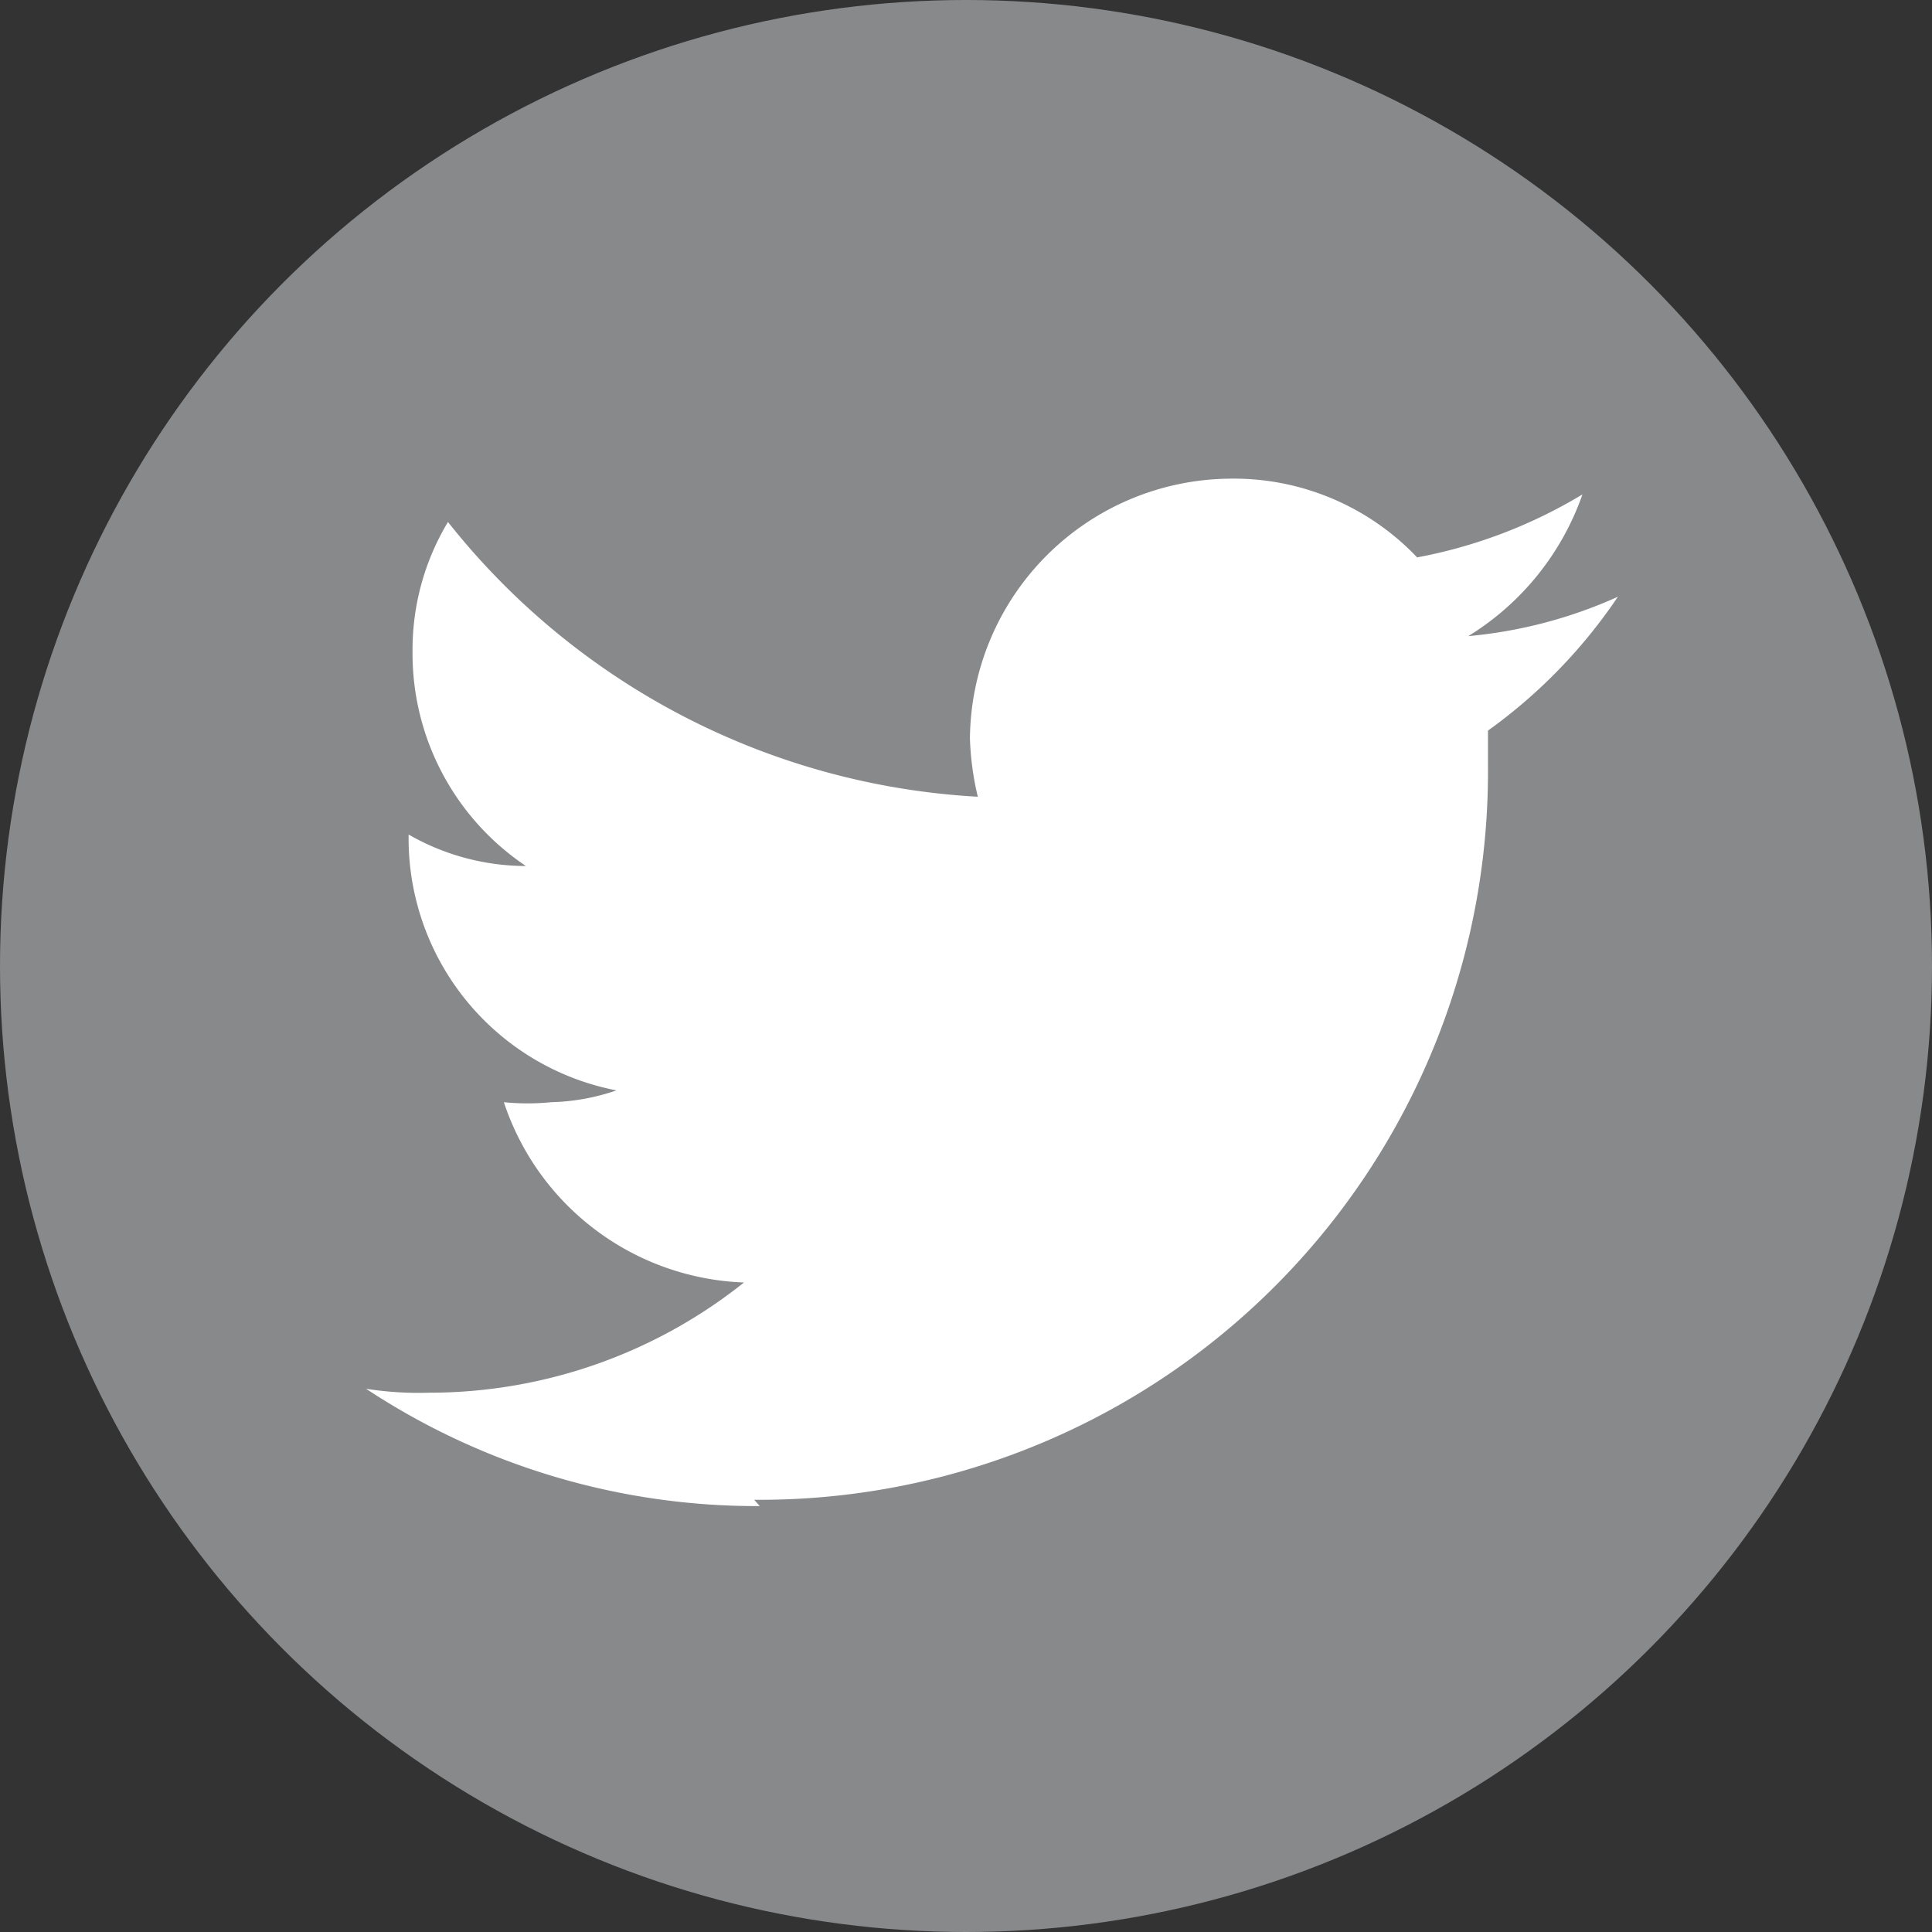
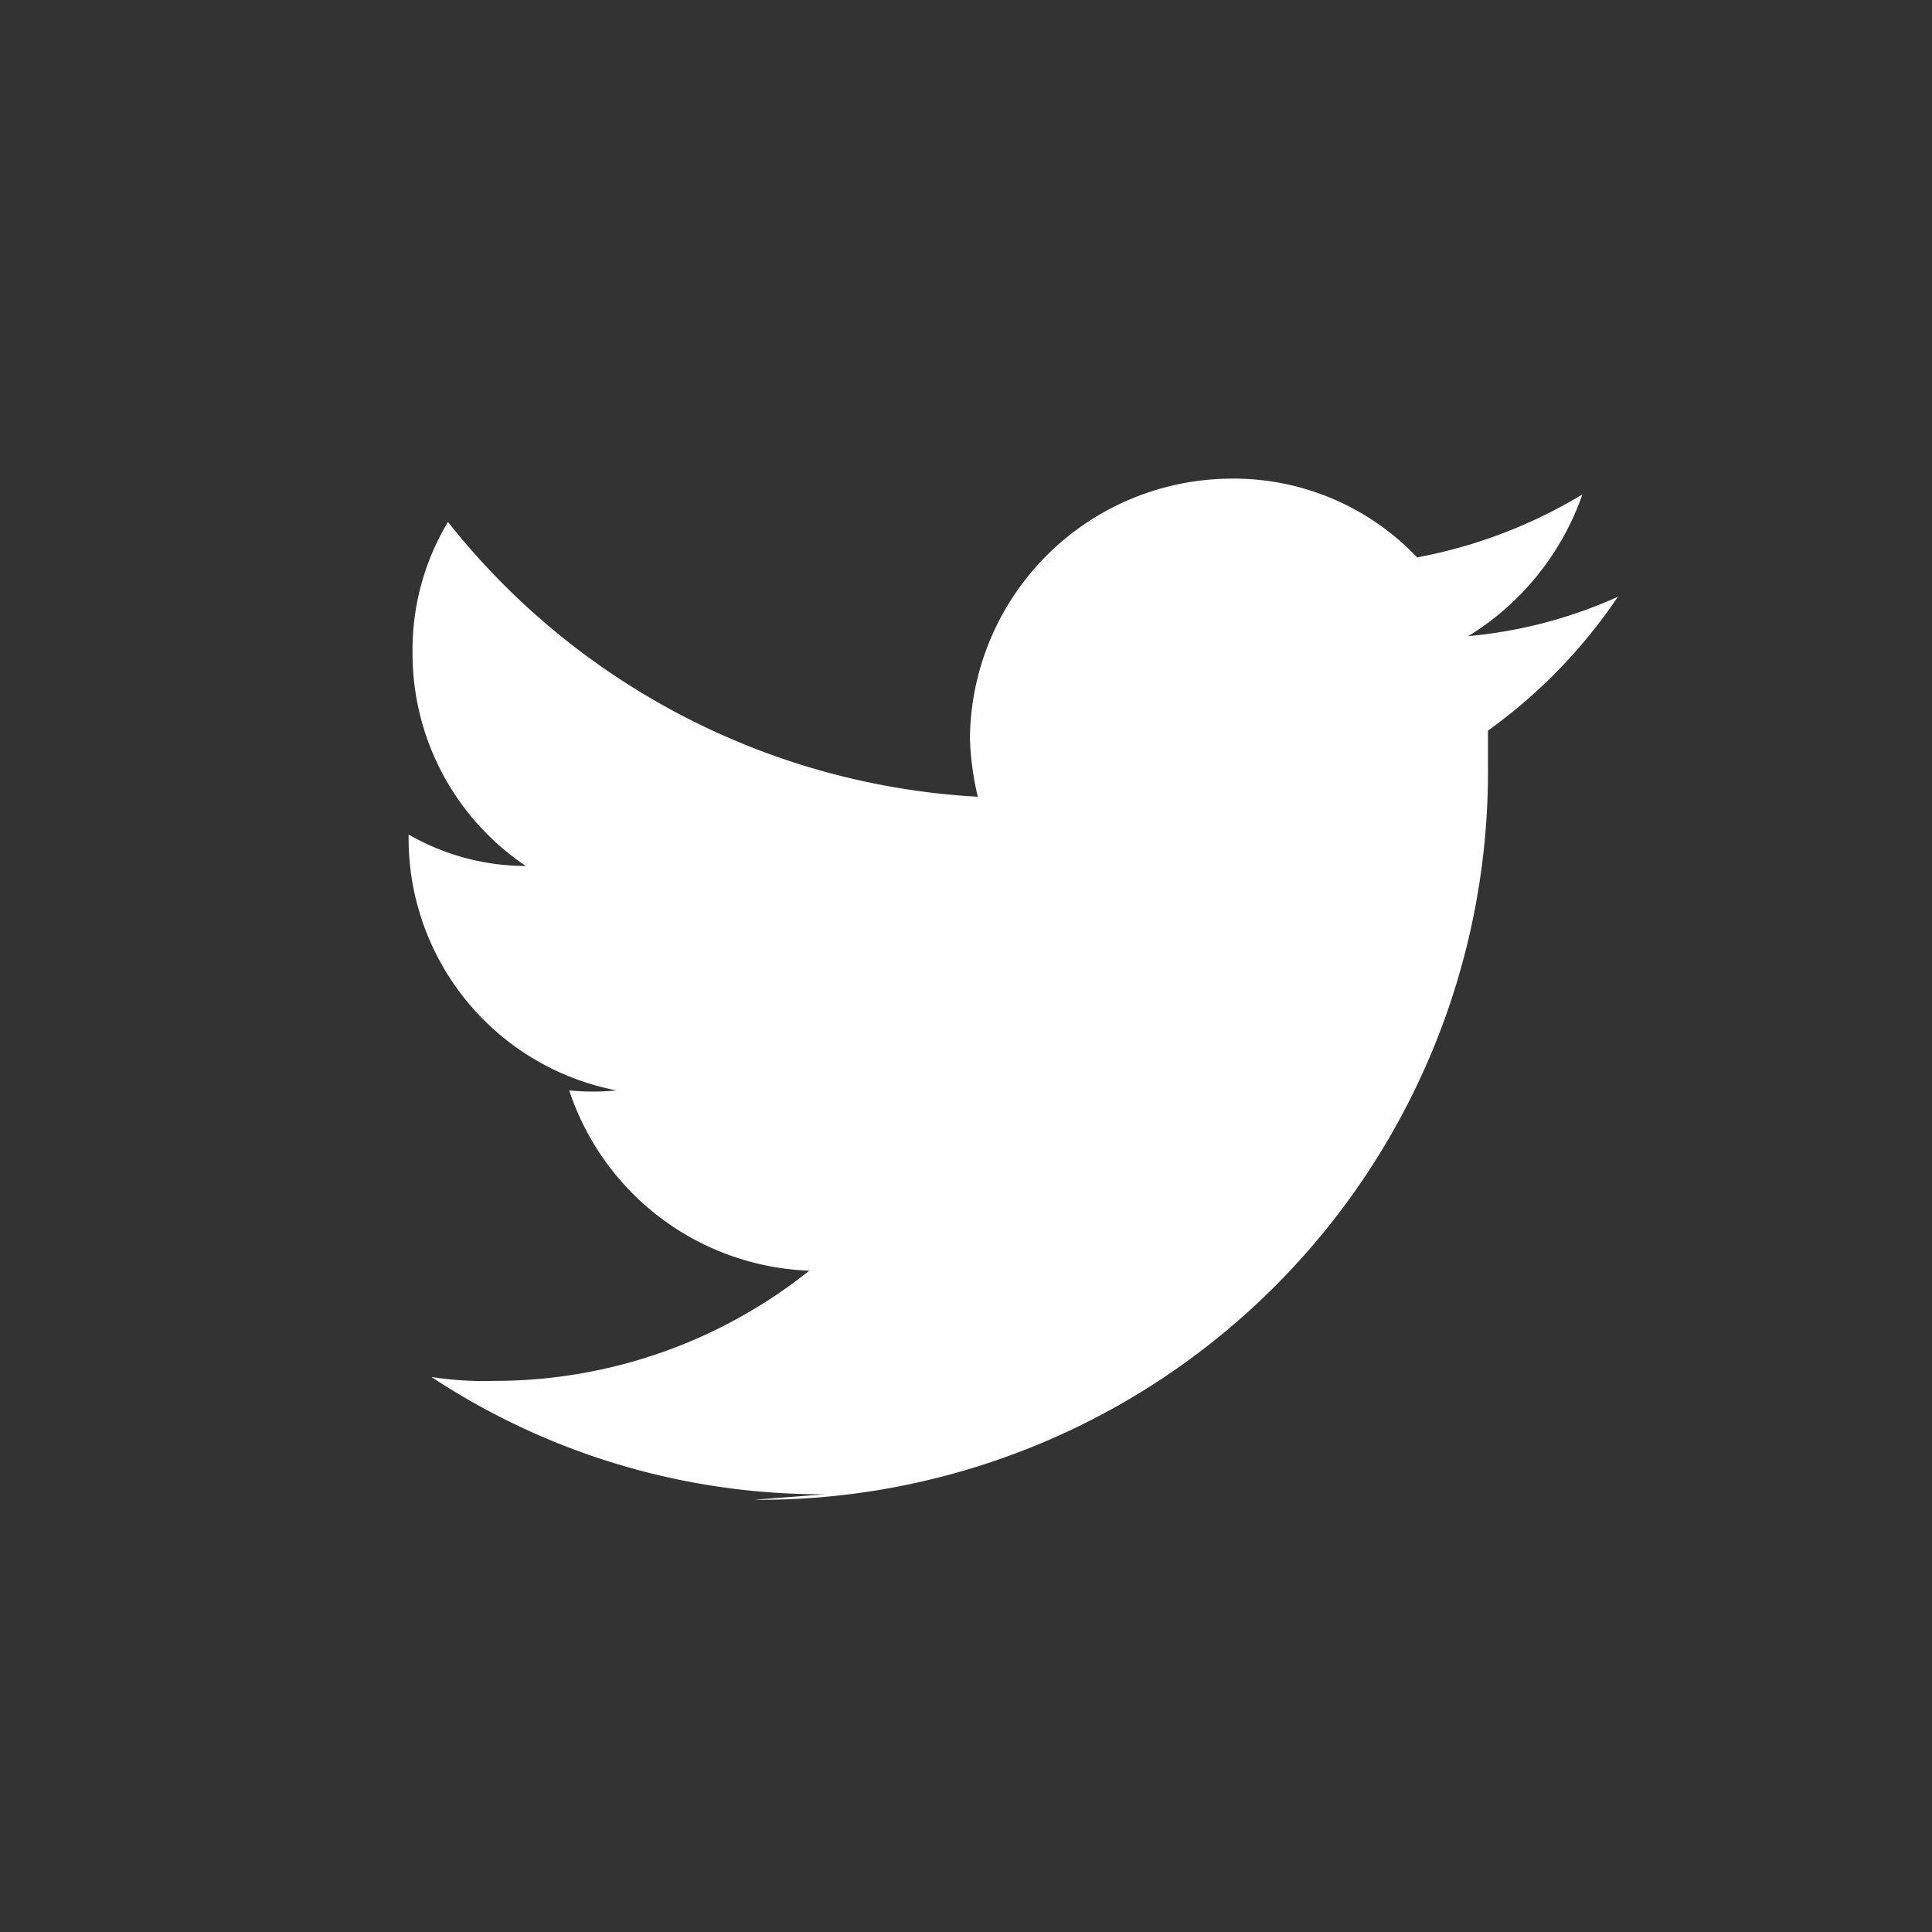
<svg xmlns="http://www.w3.org/2000/svg" viewBox="0 0 24.54 24.54">
  <rect x="0" y="0" width="24.54" height="24.54" fill="#333333" stroke="none" />
  <defs>
    <style>.cls-1{fill:#88898b;}.cls-2{fill:#fff;}</style>
  </defs>
  <g id="Layer_2" data-name="Layer 2">
    <g id="Layer_1-2" data-name="Layer 1">
-       <circle class="cls-1" cx="12.27" cy="12.27" r="12.27" />
-       <path class="cls-2" d="M9.58,19.05A9.25,9.25,0,0,0,18.9,9.73V9.28a6.67,6.67,0,0,0,1.65-1.7,5.92,5.92,0,0,1-1.9.5,3.45,3.45,0,0,0,1.45-1.8,6.3,6.3,0,0,1-2.1.8,3.21,3.21,0,0,0-2.39-1,3.33,3.33,0,0,0-3.29,3.3,3.66,3.66,0,0,0,.1.74A9.23,9.23,0,0,1,5.69,6.63a3.15,3.15,0,0,0-.45,1.65A3.25,3.25,0,0,0,6.68,11a3,3,0,0,1-1.49-.4v.05a3.26,3.26,0,0,0,2.64,3.2A2.74,2.74,0,0,1,7,14a3,3,0,0,1-.6,0,3.34,3.34,0,0,0,3.05,2.29,6.41,6.41,0,0,1-4,1.4,4.3,4.3,0,0,1-.8-.05,9,9,0,0,0,5,1.49" />
+       <path class="cls-2" d="M9.58,19.05A9.25,9.25,0,0,0,18.9,9.73V9.28a6.67,6.67,0,0,0,1.65-1.7,5.92,5.92,0,0,1-1.9.5,3.45,3.45,0,0,0,1.45-1.8,6.3,6.3,0,0,1-2.1.8,3.21,3.21,0,0,0-2.39-1,3.33,3.33,0,0,0-3.29,3.3,3.66,3.66,0,0,0,.1.74A9.23,9.23,0,0,1,5.69,6.63a3.15,3.15,0,0,0-.45,1.65A3.25,3.25,0,0,0,6.68,11a3,3,0,0,1-1.49-.4v.05a3.26,3.26,0,0,0,2.64,3.2a3,3,0,0,1-.6,0,3.34,3.34,0,0,0,3.05,2.29,6.41,6.41,0,0,1-4,1.4,4.3,4.3,0,0,1-.8-.05,9,9,0,0,0,5,1.49" />
    </g>
  </g>
</svg>